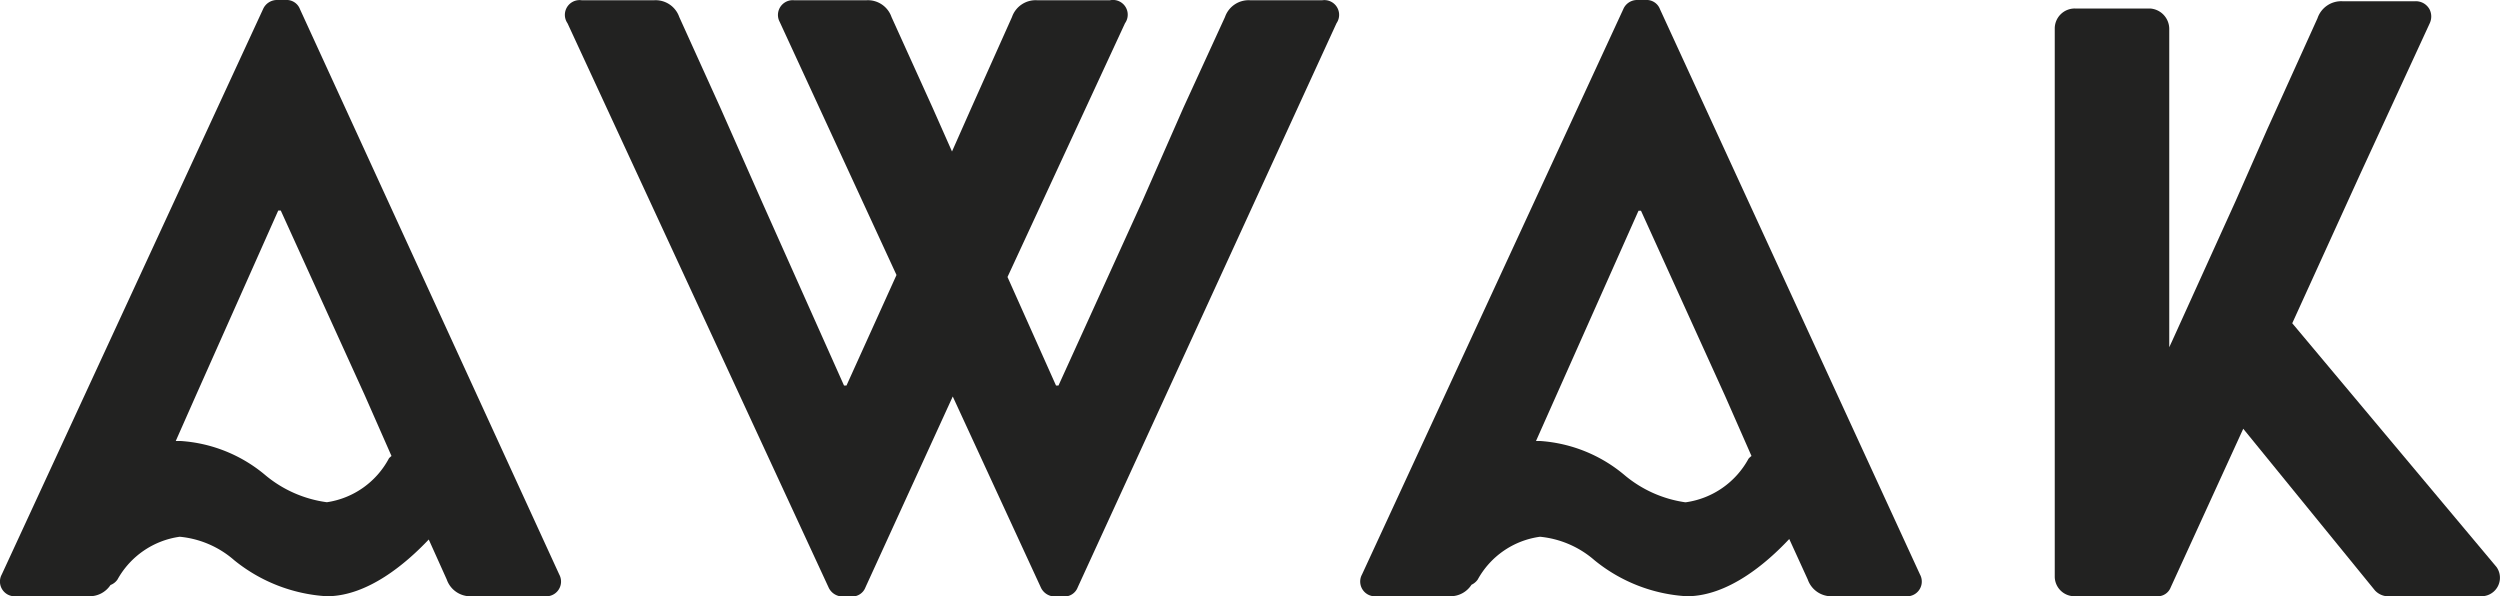
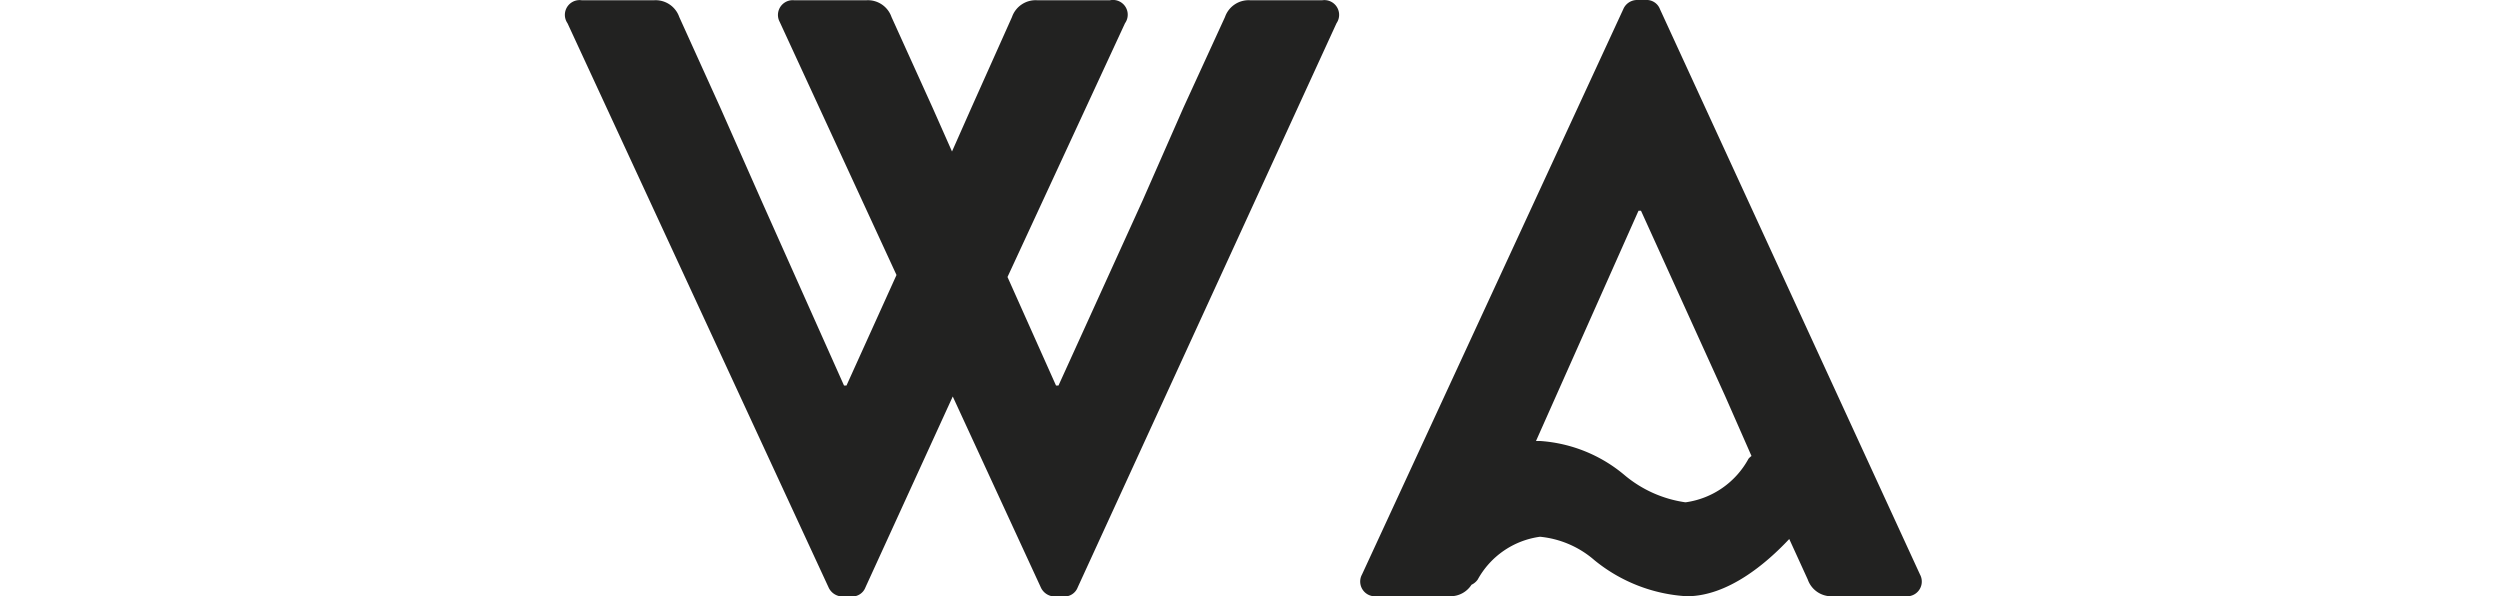
<svg xmlns="http://www.w3.org/2000/svg" id="Livello_1" data-name="Livello 1" viewBox="0 0 100 23.85">
  <defs>
    <style>.cls-1{fill:#222221;}</style>
  </defs>
  <title>logo</title>
-   <path class="cls-1" d="M12,.44a.57.57,0,0,0-.57-.37h-.33a.61.61,0,0,0-.58.37L.07,23.05a.59.59,0,0,0,.57.87H3.56a1,1,0,0,0,.86-.45.59.59,0,0,0,.28-.22,3.38,3.38,0,0,1,2.49-1.71,3.86,3.86,0,0,1,2.18.94,6.49,6.49,0,0,0,3.7,1.44c1.63,0,3.16-1.3,4.08-2.27l.72,1.6a1,1,0,0,0,1,.67h2.93a.59.59,0,0,0,.57-.87Zm1.08,19.72a4.84,4.84,0,0,1-2.45-1.07,5.85,5.85,0,0,0-3.4-1.38l-.2,0,.81-1.83,3.29-7.39h.1l3.36,7.39,1.07,2.43a.81.81,0,0,0-.1.09A3.37,3.37,0,0,1,13.07,20.16Z" transform="translate(0 -0.07)" />
  <path class="cls-1" d="M52.89.08H50a1,1,0,0,0-1,.67L47.34,4.37,45.7,8.1l-3.36,7.39h-.1L40.3,11.15,45,1A.59.59,0,0,0,44.4.08H41.48a1,1,0,0,0-1,.67L38.86,4.37l-.78,1.76L37.3,4.37,35.66.75a1,1,0,0,0-1-.67H31.76a.59.59,0,0,0-.57.87l4.67,10.12-2,4.42h-.1L30.46,8.1,28.81,4.37,27.17.75a1,1,0,0,0-1-.67H23.27A.59.59,0,0,0,22.7,1L33.14,23.56a.62.62,0,0,0,.58.37h.33a.57.57,0,0,0,.57-.37l3.49-7.63,3.52,7.63a.62.62,0,0,0,.58.37h.33a.57.57,0,0,0,.57-.37L53.46,1A.59.59,0,0,0,52.89.08Z" transform="translate(0 -0.07)" />
  <path class="cls-1" d="M66.4.44a.57.57,0,0,0-.57-.37H65.5a.6.6,0,0,0-.57.37L54.48,23.05a.59.59,0,0,0,.57.87H58a1,1,0,0,0,.86-.46.63.63,0,0,0,.25-.21,3.36,3.36,0,0,1,2.49-1.71,3.89,3.89,0,0,1,2.18.94,6.43,6.43,0,0,0,3.69,1.44c1.65,0,3.19-1.32,4.1-2.29l.74,1.62a1,1,0,0,0,1,.67h2.92a.59.59,0,0,0,.57-.87Zm1,19.72A4.84,4.84,0,0,1,65,19.09a5.85,5.85,0,0,0-3.39-1.38h-.17l.81-1.82,3.29-7.39h.1L69,15.9l1.06,2.41a.6.6,0,0,0-.12.11A3.39,3.39,0,0,1,67.44,20.16Z" transform="translate(0 -0.07)" />
-   <path class="cls-1" d="M99.86,22.75,91.69,13,94.4,7.05,97.19,1a.64.64,0,0,0,0-.54.62.62,0,0,0-.58-.34H93.7a1,1,0,0,0-1,.68L91.08,4.38l-.39.86L89.43,8.1l-2.54,5.6-.12.26V1.22A.82.82,0,0,0,86,.41H83a.8.8,0,0,0-.81.81v21.9a.79.79,0,0,0,.81.8h3.26a.56.56,0,0,0,.57-.36l2.9-6.34L95,23.69a.74.74,0,0,0,.61.23h3.66A.74.74,0,0,0,99.86,22.75Z" transform="translate(0 -0.07)" />
</svg>